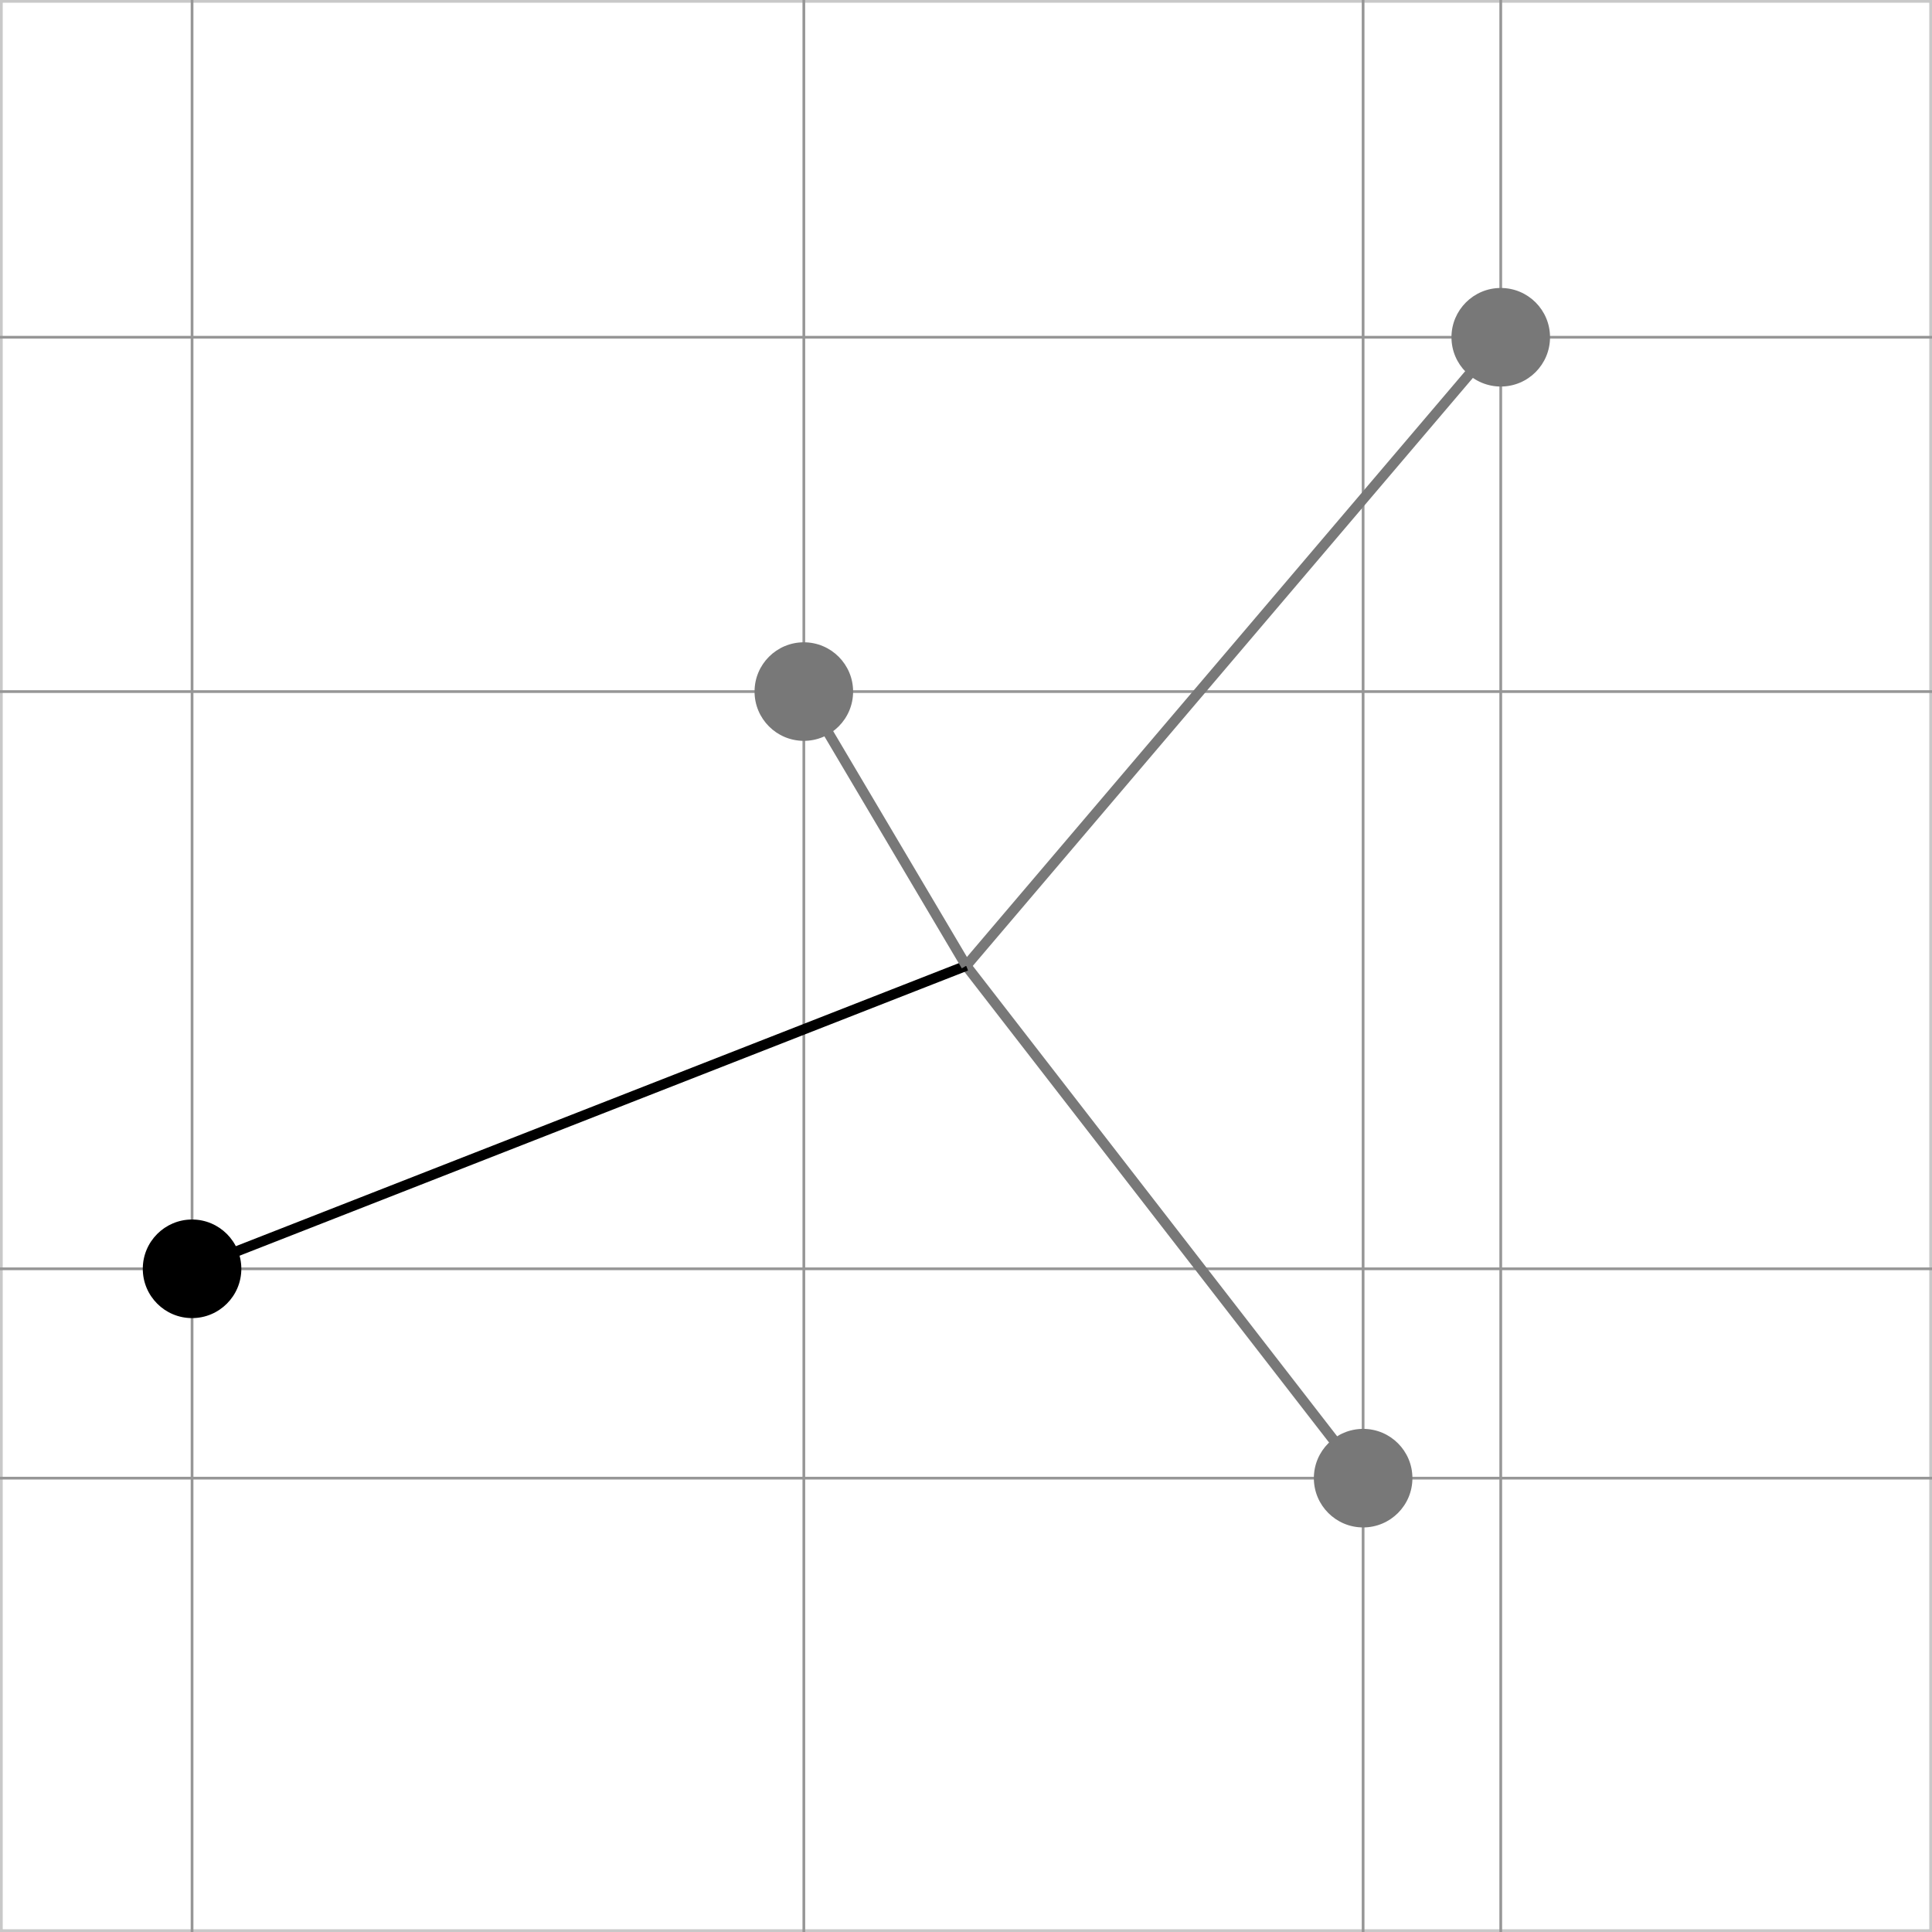
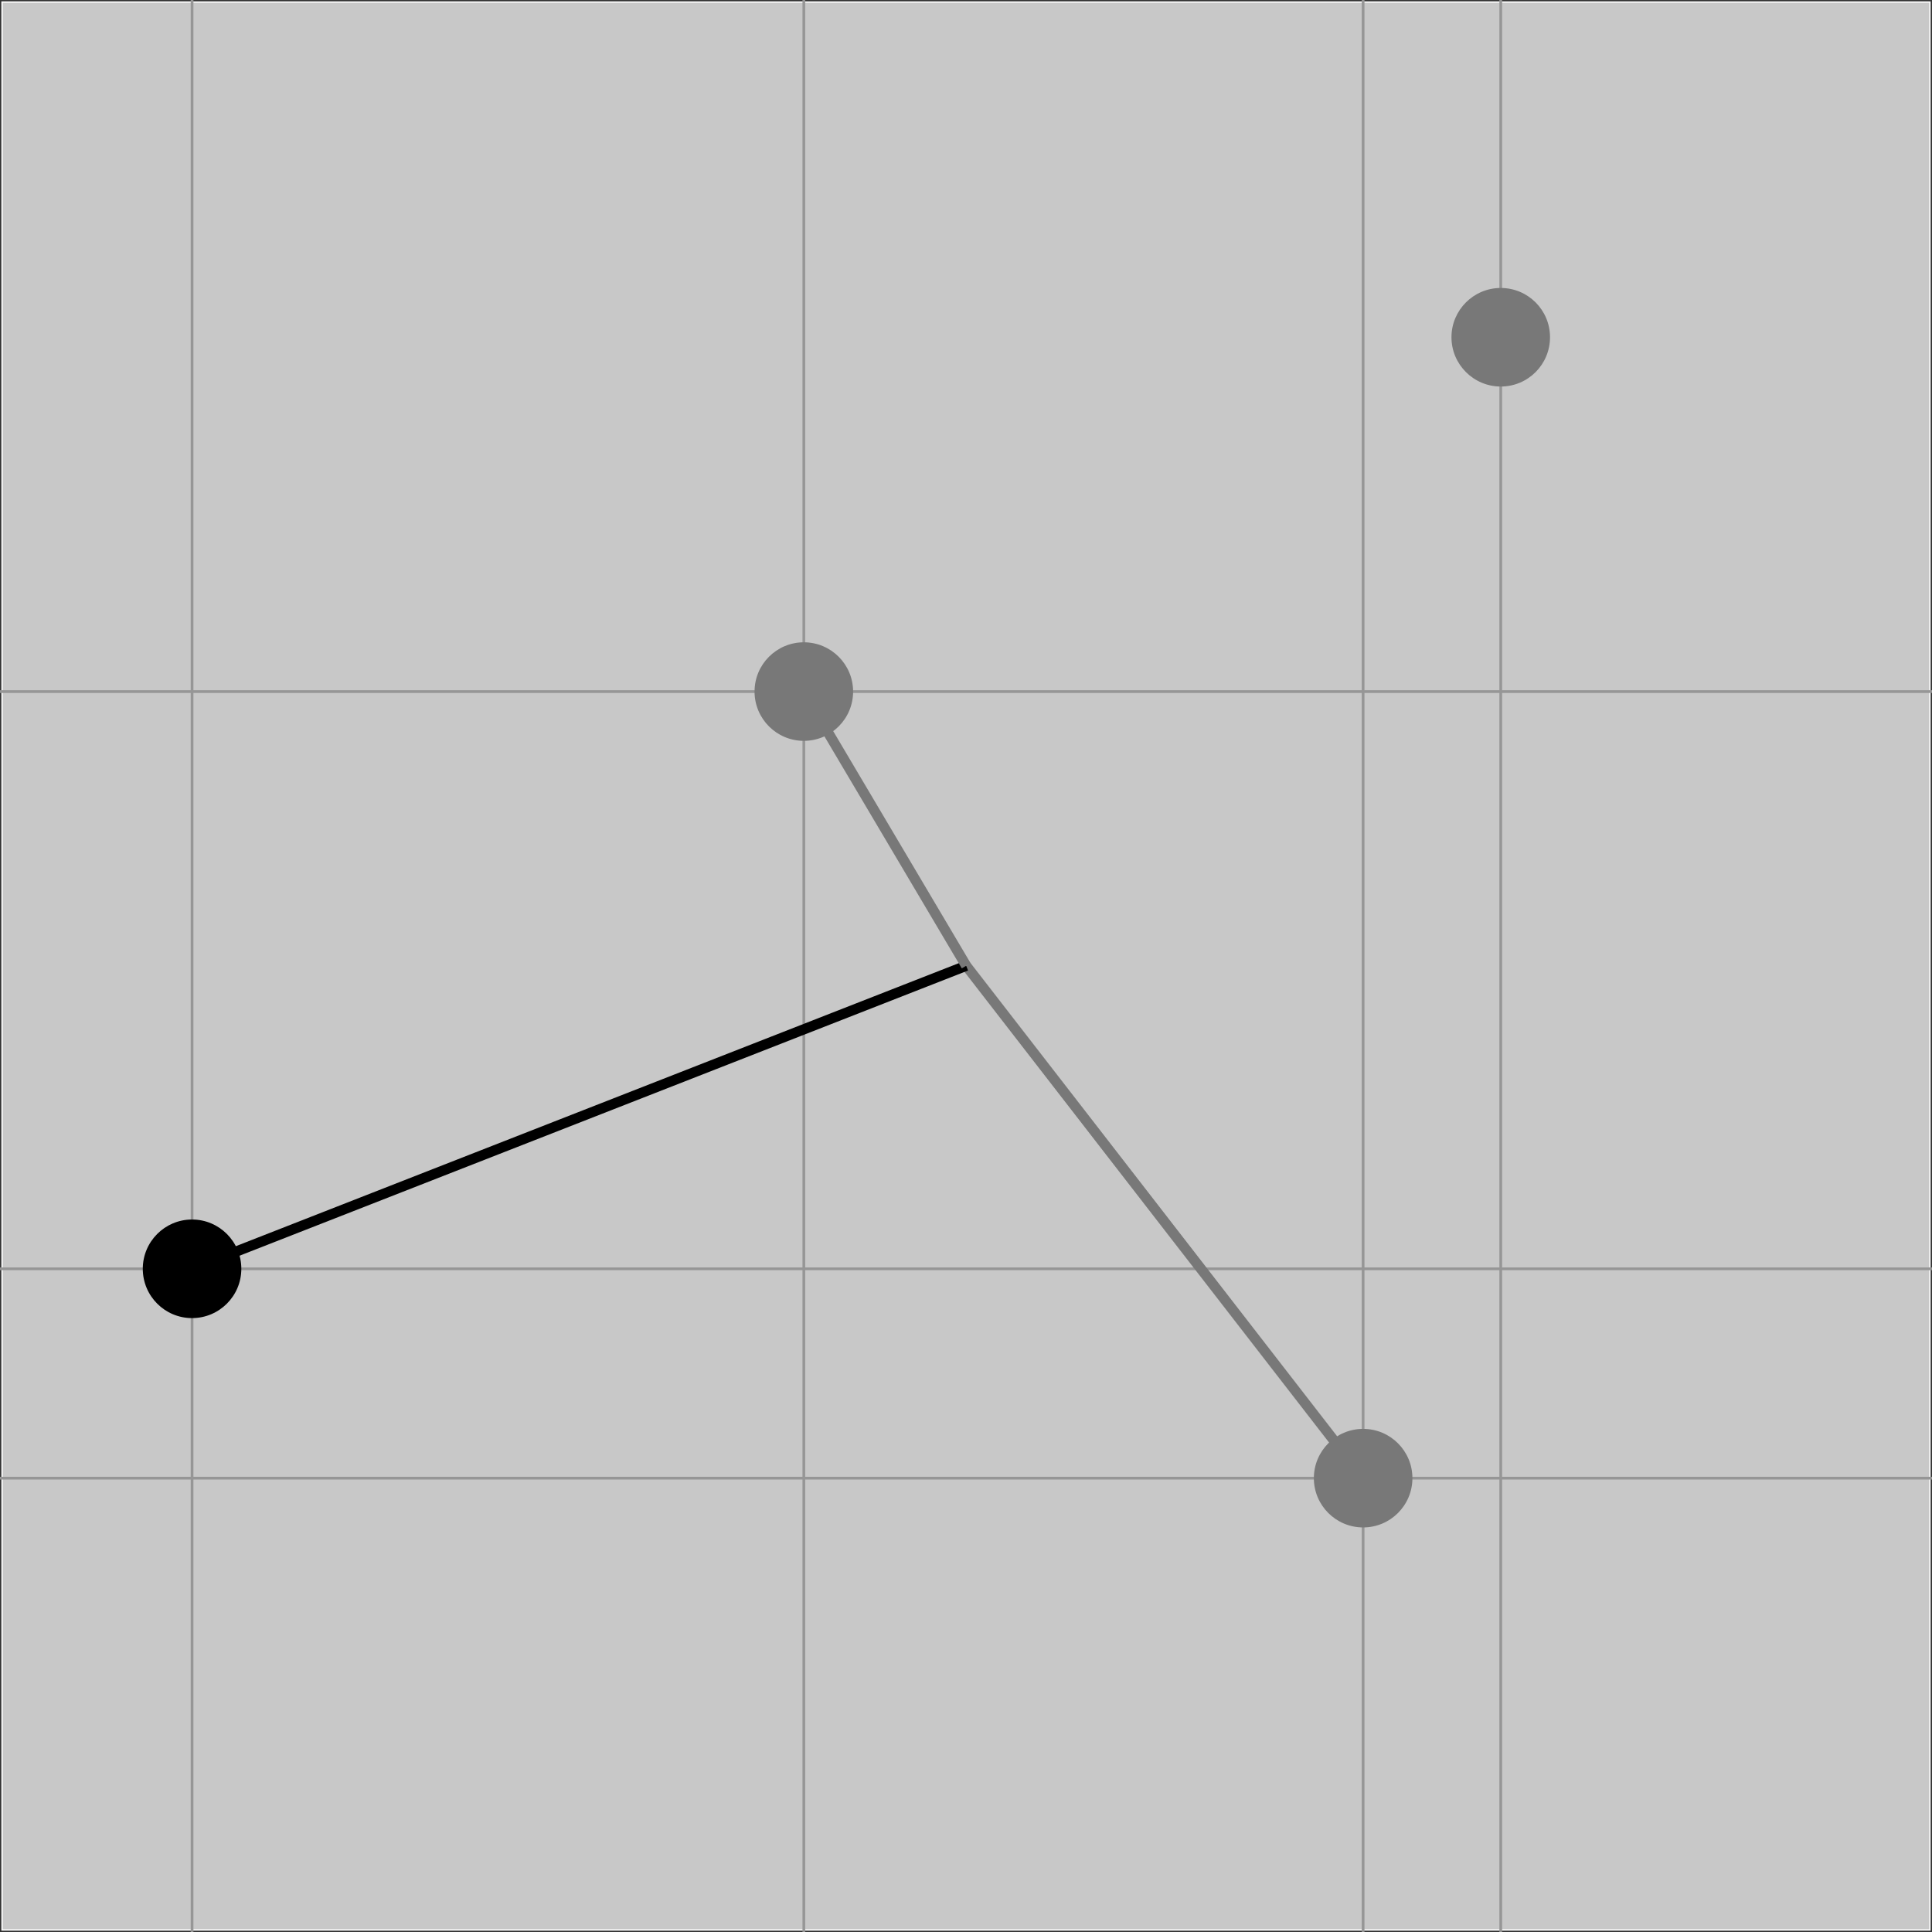
<svg xmlns="http://www.w3.org/2000/svg" version="1.1" id="Ebene_1" x="0px" y="0px" width="141.732px" height="141.732px" viewBox="0 0 141.732 141.732" enable-background="new 0 0 141.732 141.732" xml:space="preserve">
  <rect x="0" y="0" width="141.732" height="141.732" fill="#333333" stroke="none" />
  <g>
    <g>
      <rect x="0.1" y="0.1" fill="#FFFFFF" width="141.532" height="141.532" />
-       <path fill="#C8C8C8" d="M141.532,0.2v141.332H0.2V0.2H141.532 M141.732,0H0v141.732h141.732V0L141.732,0z" />
+       <path fill="#C8C8C8" d="M141.532,0.2v141.332H0.2V0.2H141.532 M141.732,0v141.732h141.732V0L141.732,0z" />
    </g>
    <line fill="none" stroke="#969696" stroke-width="0.2" stroke-miterlimit="10" x1="0" y1="108.438" x2="141.732" y2="108.438" />
    <line fill="none" stroke="#969696" stroke-width="0.2" stroke-miterlimit="10" x1="0" y1="93.08" x2="141.732" y2="93.08" />
    <line fill="none" stroke="#969696" stroke-width="0.2" stroke-miterlimit="10" x1="0" y1="50.735" x2="141.732" y2="50.735" />
-     <line fill="none" stroke="#969696" stroke-width="0.2" stroke-miterlimit="10" x1="0" y1="24.74" x2="141.732" y2="24.74" />
    <line fill="none" stroke="#969696" stroke-width="0.2" stroke-miterlimit="10" x1="14.089" y1="0" x2="14.089" y2="141.73" />
    <line fill="none" stroke="#969696" stroke-width="0.2" stroke-miterlimit="10" x1="58.97" y1="0" x2="58.97" y2="141.73" />
    <line fill="none" stroke="#969696" stroke-width="0.2" stroke-miterlimit="10" x1="99.998" y1="0" x2="99.998" y2="141.73" />
    <line fill="none" stroke="#969696" stroke-width="0.2" stroke-miterlimit="10" x1="110.095" y1="0" x2="110.095" y2="141.73" />
  </g>
  <line fill="none" stroke="#787878" stroke-width="0.75" x1="70.88" y1="70.848" x2="99.998" y2="108.436" />
  <line fill="none" stroke="#000000" stroke-width="0.75" x1="70.88" y1="70.848" x2="14.089" y2="93.08" />
  <line fill="none" stroke="#787878" stroke-width="0.75" x1="70.88" y1="70.848" x2="58.97" y2="50.735" />
-   <line fill="none" stroke="#787878" stroke-width="0.75" x1="70.88" y1="70.848" x2="110.095" y2="24.741" />
  <circle fill="#787878" cx="100" cy="108.438" r="3.615" />
  <path fill="#787878" d="M113.71,24.74c0,1.996-1.612,3.616-3.614,3.616c-1.994,0-3.616-1.62-3.616-3.616  c0-1.995,1.622-3.614,3.616-3.614C112.097,21.126,113.71,22.745,113.71,24.74z" />
  <circle fill="#787878" cx="58.969" cy="50.734" r="3.615" />
  <path d="M17.704,93.08c0,1.996-1.62,3.616-3.616,3.616c-1.998,0-3.613-1.62-3.613-3.616c0-1.994,1.615-3.616,3.613-3.616  C16.084,89.464,17.704,91.086,17.704,93.08z" />
</svg>